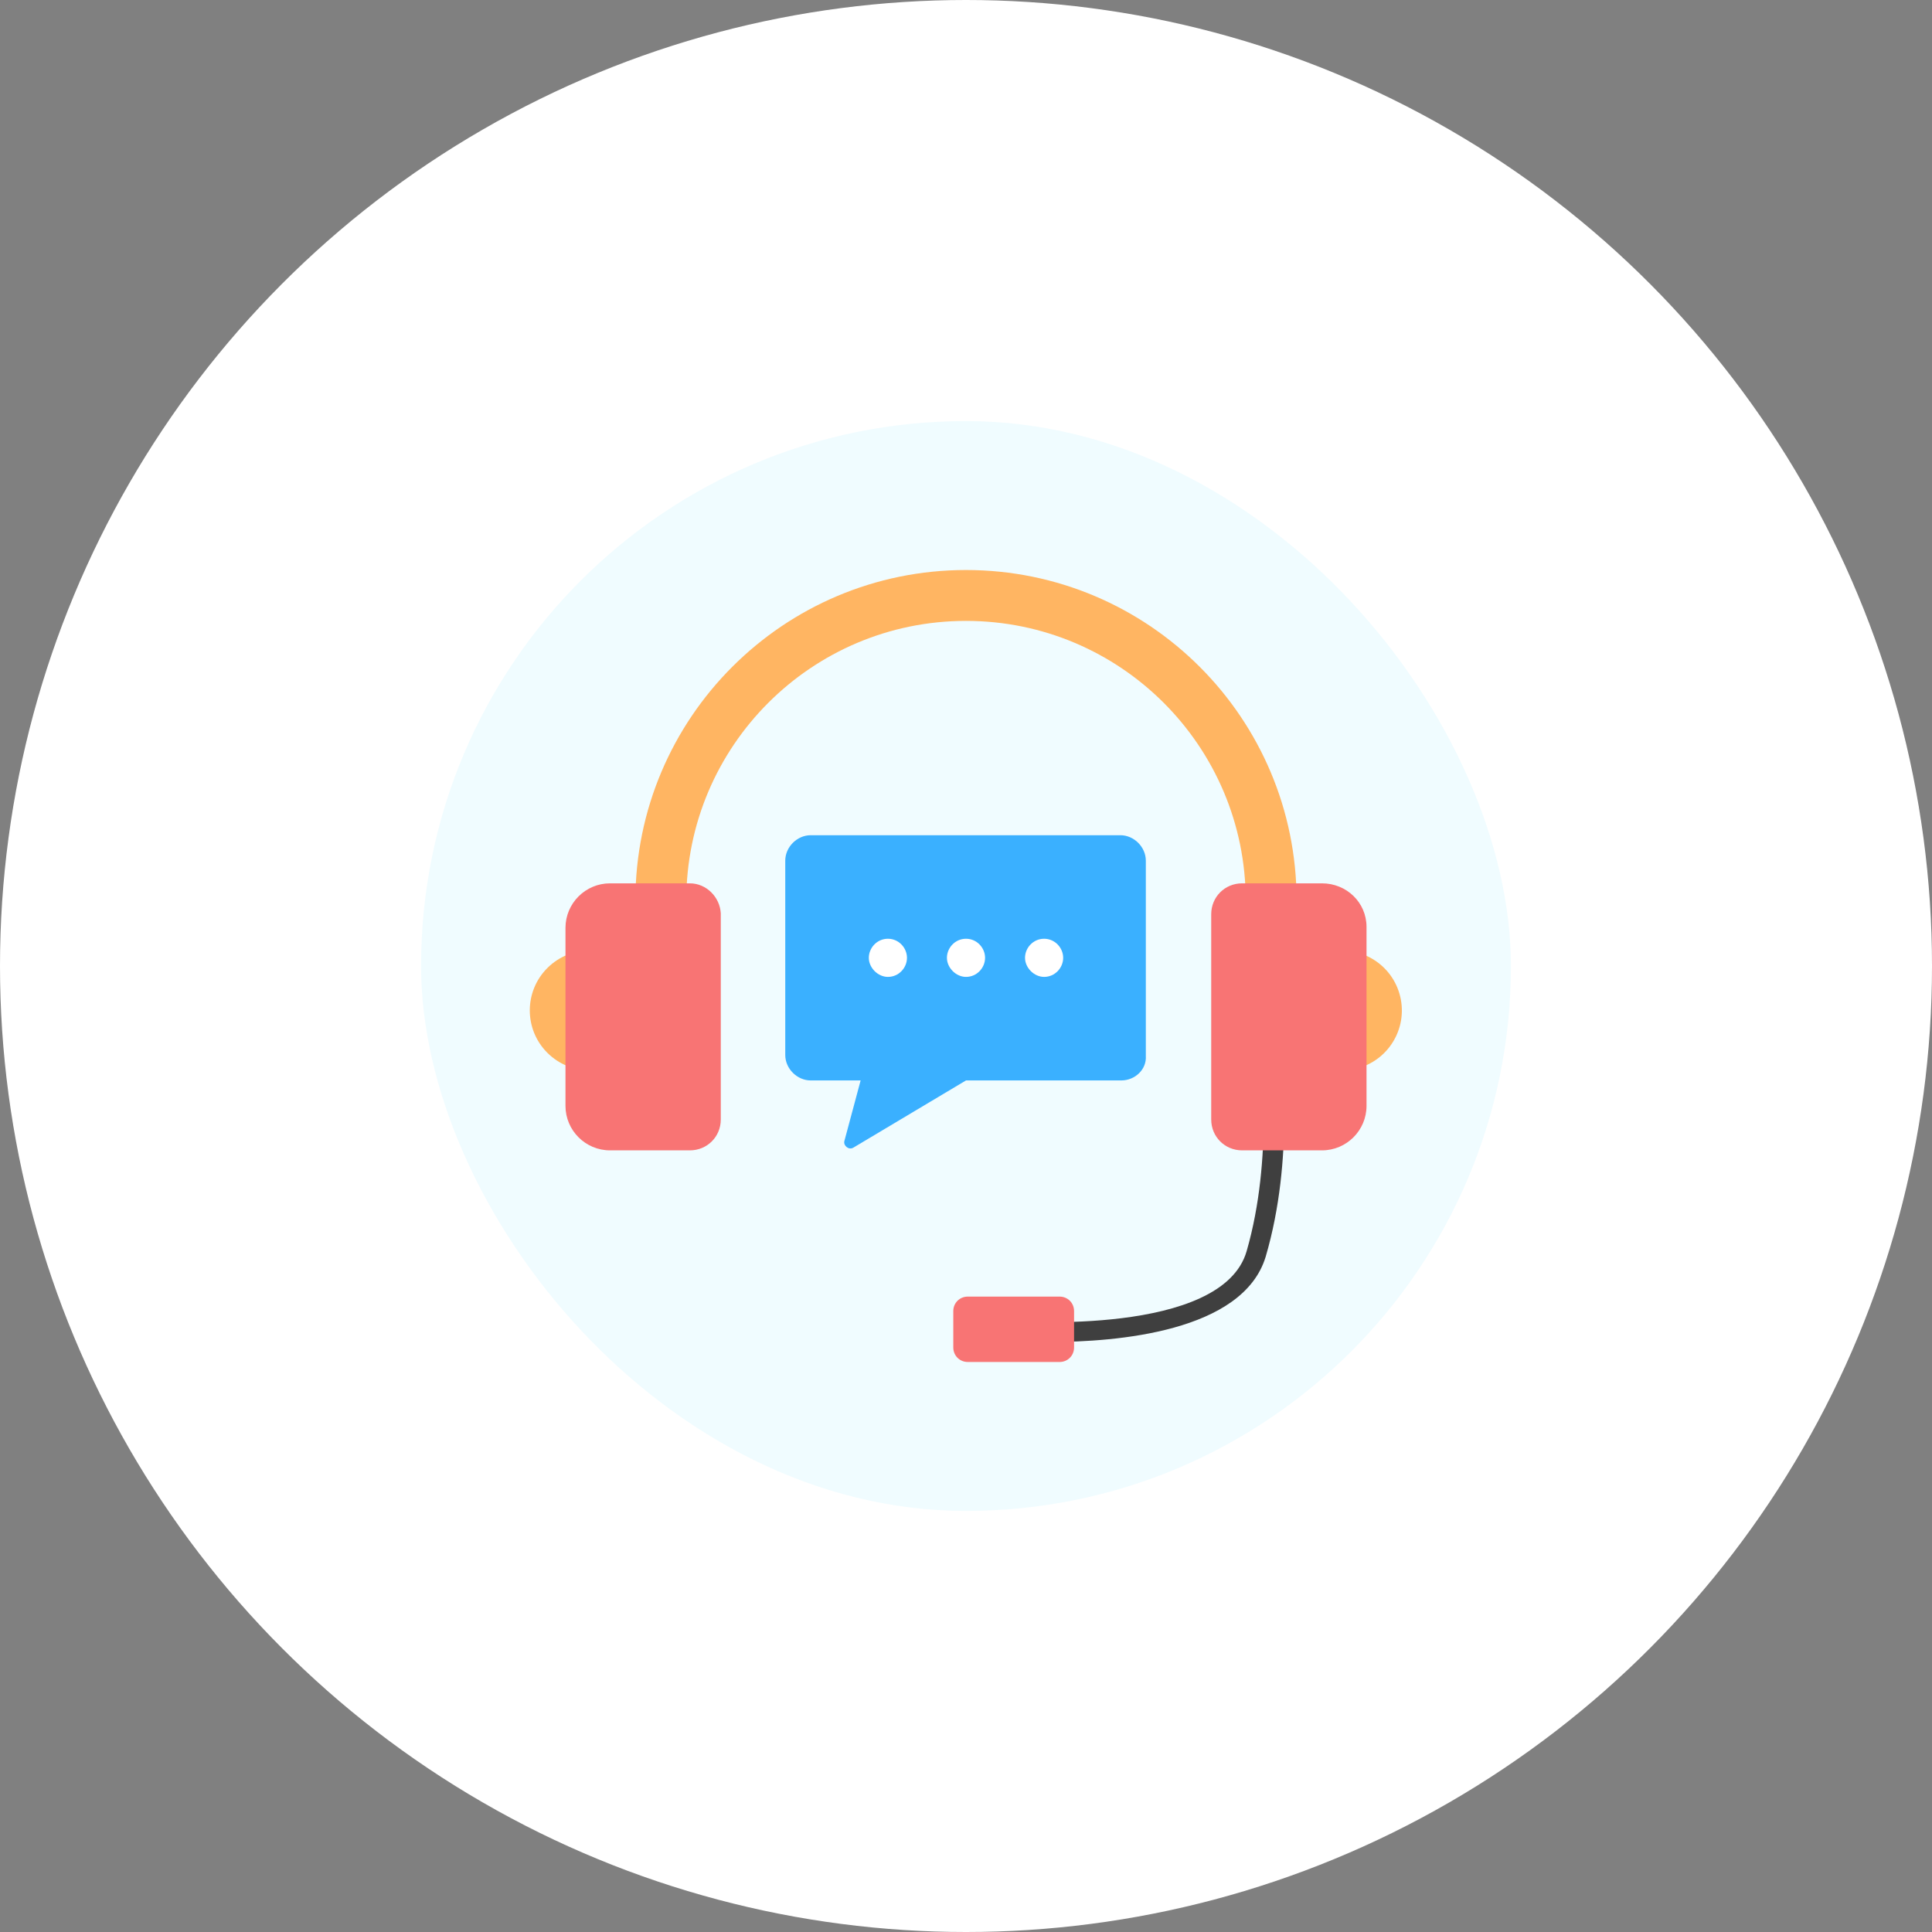
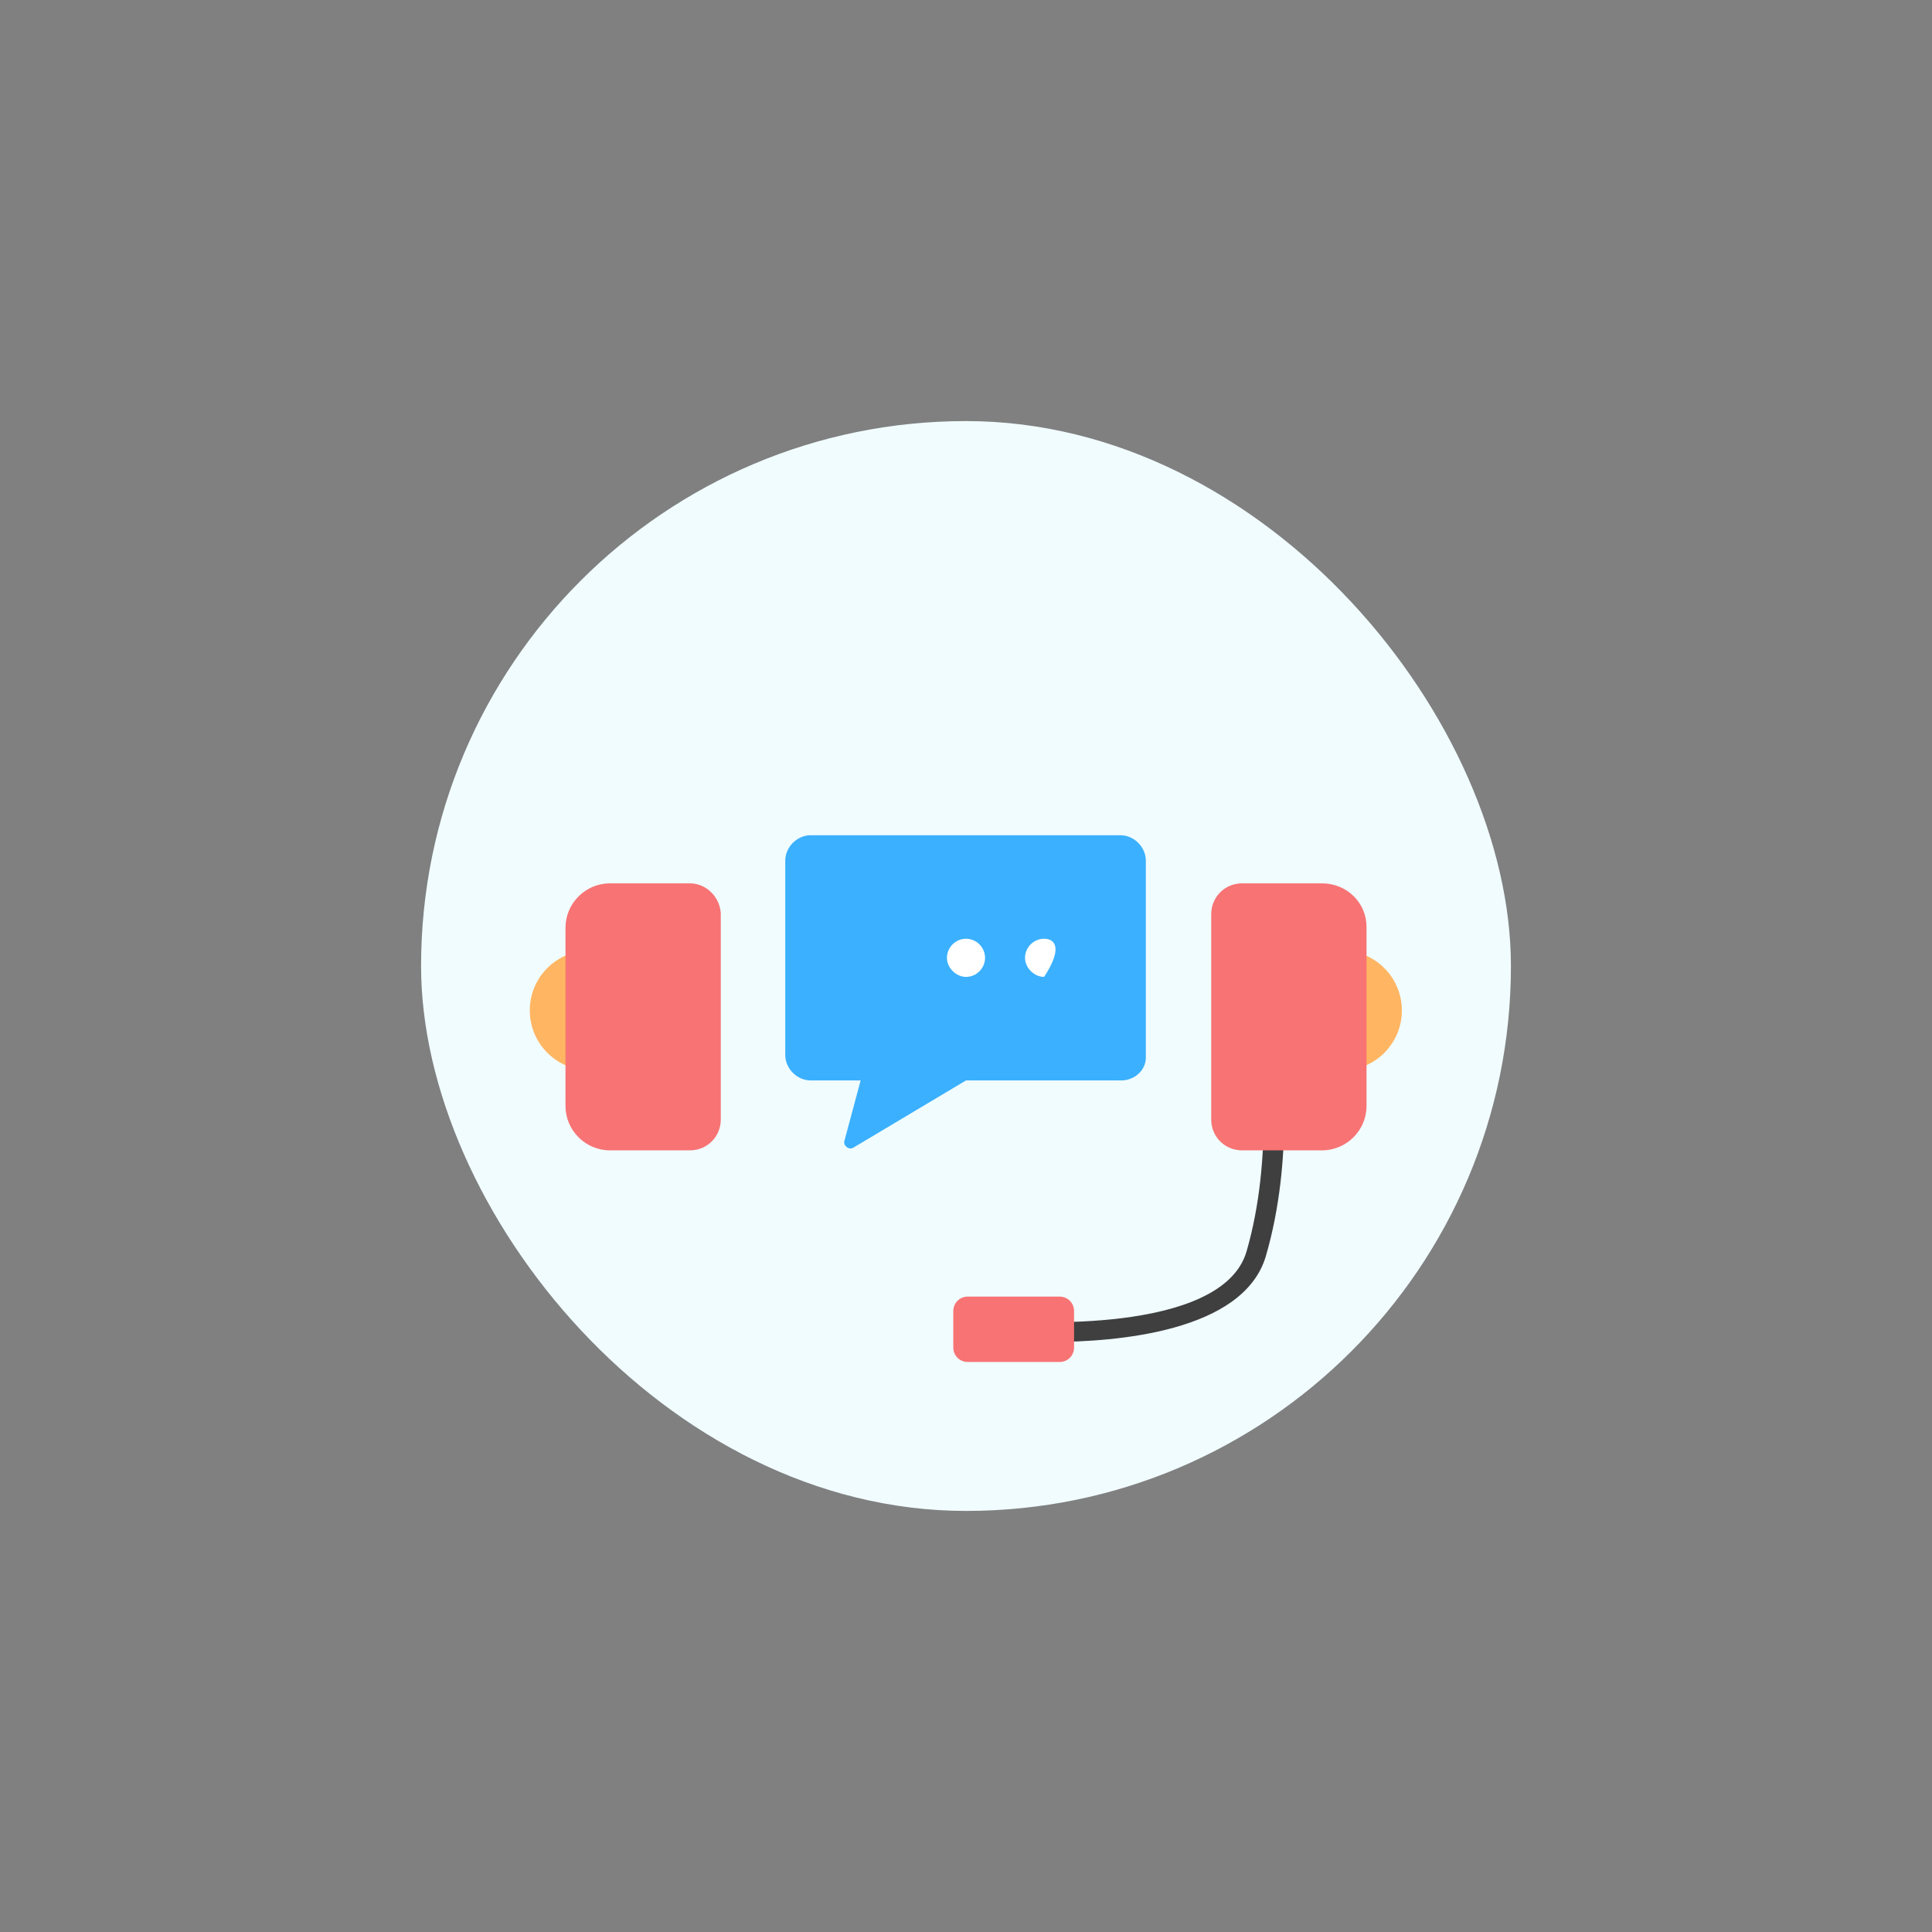
<svg xmlns="http://www.w3.org/2000/svg" width="78" height="78" viewBox="0 0 78 78" fill="none">
  <rect x="0" y="0" width="78" height="78" fill="#808080" stroke="none" />
-   <circle cx="39" cy="39" r="39" fill="white" />
  <rect x="17" y="17" width="44" height="44" rx="22" fill="#F0FCFF" />
  <path d="M25.521 42.504C26.466 41.559 26.466 40.027 25.521 39.082C24.576 38.137 23.043 38.137 22.098 39.082C21.153 40.027 21.153 41.559 22.098 42.504C23.043 43.449 24.576 43.449 25.521 42.504Z" fill="#FFB562" />
  <path d="M54.733 43.151C56.034 42.844 56.839 41.541 56.532 40.24C56.225 38.939 54.922 38.134 53.621 38.441C52.32 38.748 51.515 40.052 51.822 41.352C52.129 42.653 53.432 43.458 54.733 43.151Z" fill="#FFB562" />
-   <path d="M52.347 36.36H50.293C50.293 30.127 45.233 25.067 39 25.067C32.767 25.067 27.707 30.127 27.707 36.36H25.653C25.653 28.99 31.63 23.013 39 23.013C46.37 23.013 52.347 28.99 52.347 36.36Z" fill="#FFB562" />
  <path d="M42.41 54.18C41.53 54.18 40.943 54.143 40.87 54.143L40.943 53.337C41.017 53.337 49.34 53.96 50.33 50.513C51.43 46.7 50.88 42.667 50.88 42.63L51.687 42.52C51.723 42.667 52.273 46.737 51.1 50.733C50.183 53.777 45.05 54.18 42.41 54.18Z" fill="#3F3F3F" />
  <path d="M42.777 54.987H39.073C38.743 54.987 38.487 54.73 38.487 54.4V52.933C38.487 52.603 38.743 52.347 39.073 52.347H42.777C43.107 52.347 43.363 52.603 43.363 52.933V54.4C43.363 54.73 43.107 54.987 42.777 54.987Z" fill="#F87474" />
  <path d="M45.27 43.62H39L34.453 46.333C34.27 46.443 34.05 46.26 34.087 46.077L34.746 43.62H32.73C32.18 43.62 31.703 43.143 31.703 42.593V34.747C31.703 34.197 32.18 33.72 32.73 33.72H45.233C45.783 33.72 46.26 34.197 46.26 34.747V42.63C46.297 43.18 45.82 43.62 45.27 43.62Z" fill="#3AB0FF" />
  <path d="M39 37.9C38.56 37.9 38.23 38.267 38.23 38.67C38.23 39.073 38.597 39.44 39 39.44C39.44 39.44 39.77 39.073 39.77 38.67C39.77 38.267 39.44 37.9 39 37.9Z" fill="white" />
-   <path d="M35.847 37.9C35.407 37.9 35.077 38.267 35.077 38.67C35.077 39.073 35.443 39.44 35.847 39.44C36.287 39.44 36.617 39.073 36.617 38.67C36.617 38.267 36.287 37.9 35.847 37.9Z" fill="white" />
-   <path d="M42.153 37.9C41.713 37.9 41.383 38.267 41.383 38.67C41.383 39.073 41.75 39.44 42.153 39.44C42.593 39.44 42.923 39.073 42.923 38.67C42.923 38.267 42.593 37.9 42.153 37.9Z" fill="white" />
+   <path d="M42.153 37.9C41.713 37.9 41.383 38.267 41.383 38.67C41.383 39.073 41.75 39.44 42.153 39.44C42.923 38.267 42.593 37.9 42.153 37.9Z" fill="white" />
  <path d="M27.853 35.663H24.627C23.637 35.663 22.83 36.47 22.83 37.46V44.647C22.83 45.637 23.637 46.443 24.627 46.443H27.853C28.55 46.443 29.1 45.893 29.1 45.197V36.873C29.063 36.213 28.513 35.663 27.853 35.663Z" fill="#F87474" />
  <path d="M53.373 35.663H50.147C49.45 35.663 48.9 36.213 48.9 36.91V45.197C48.9 45.893 49.45 46.443 50.147 46.443H53.373C54.363 46.443 55.17 45.637 55.17 44.647V37.423C55.17 36.433 54.363 35.663 53.373 35.663Z" fill="#F87474" />
</svg>